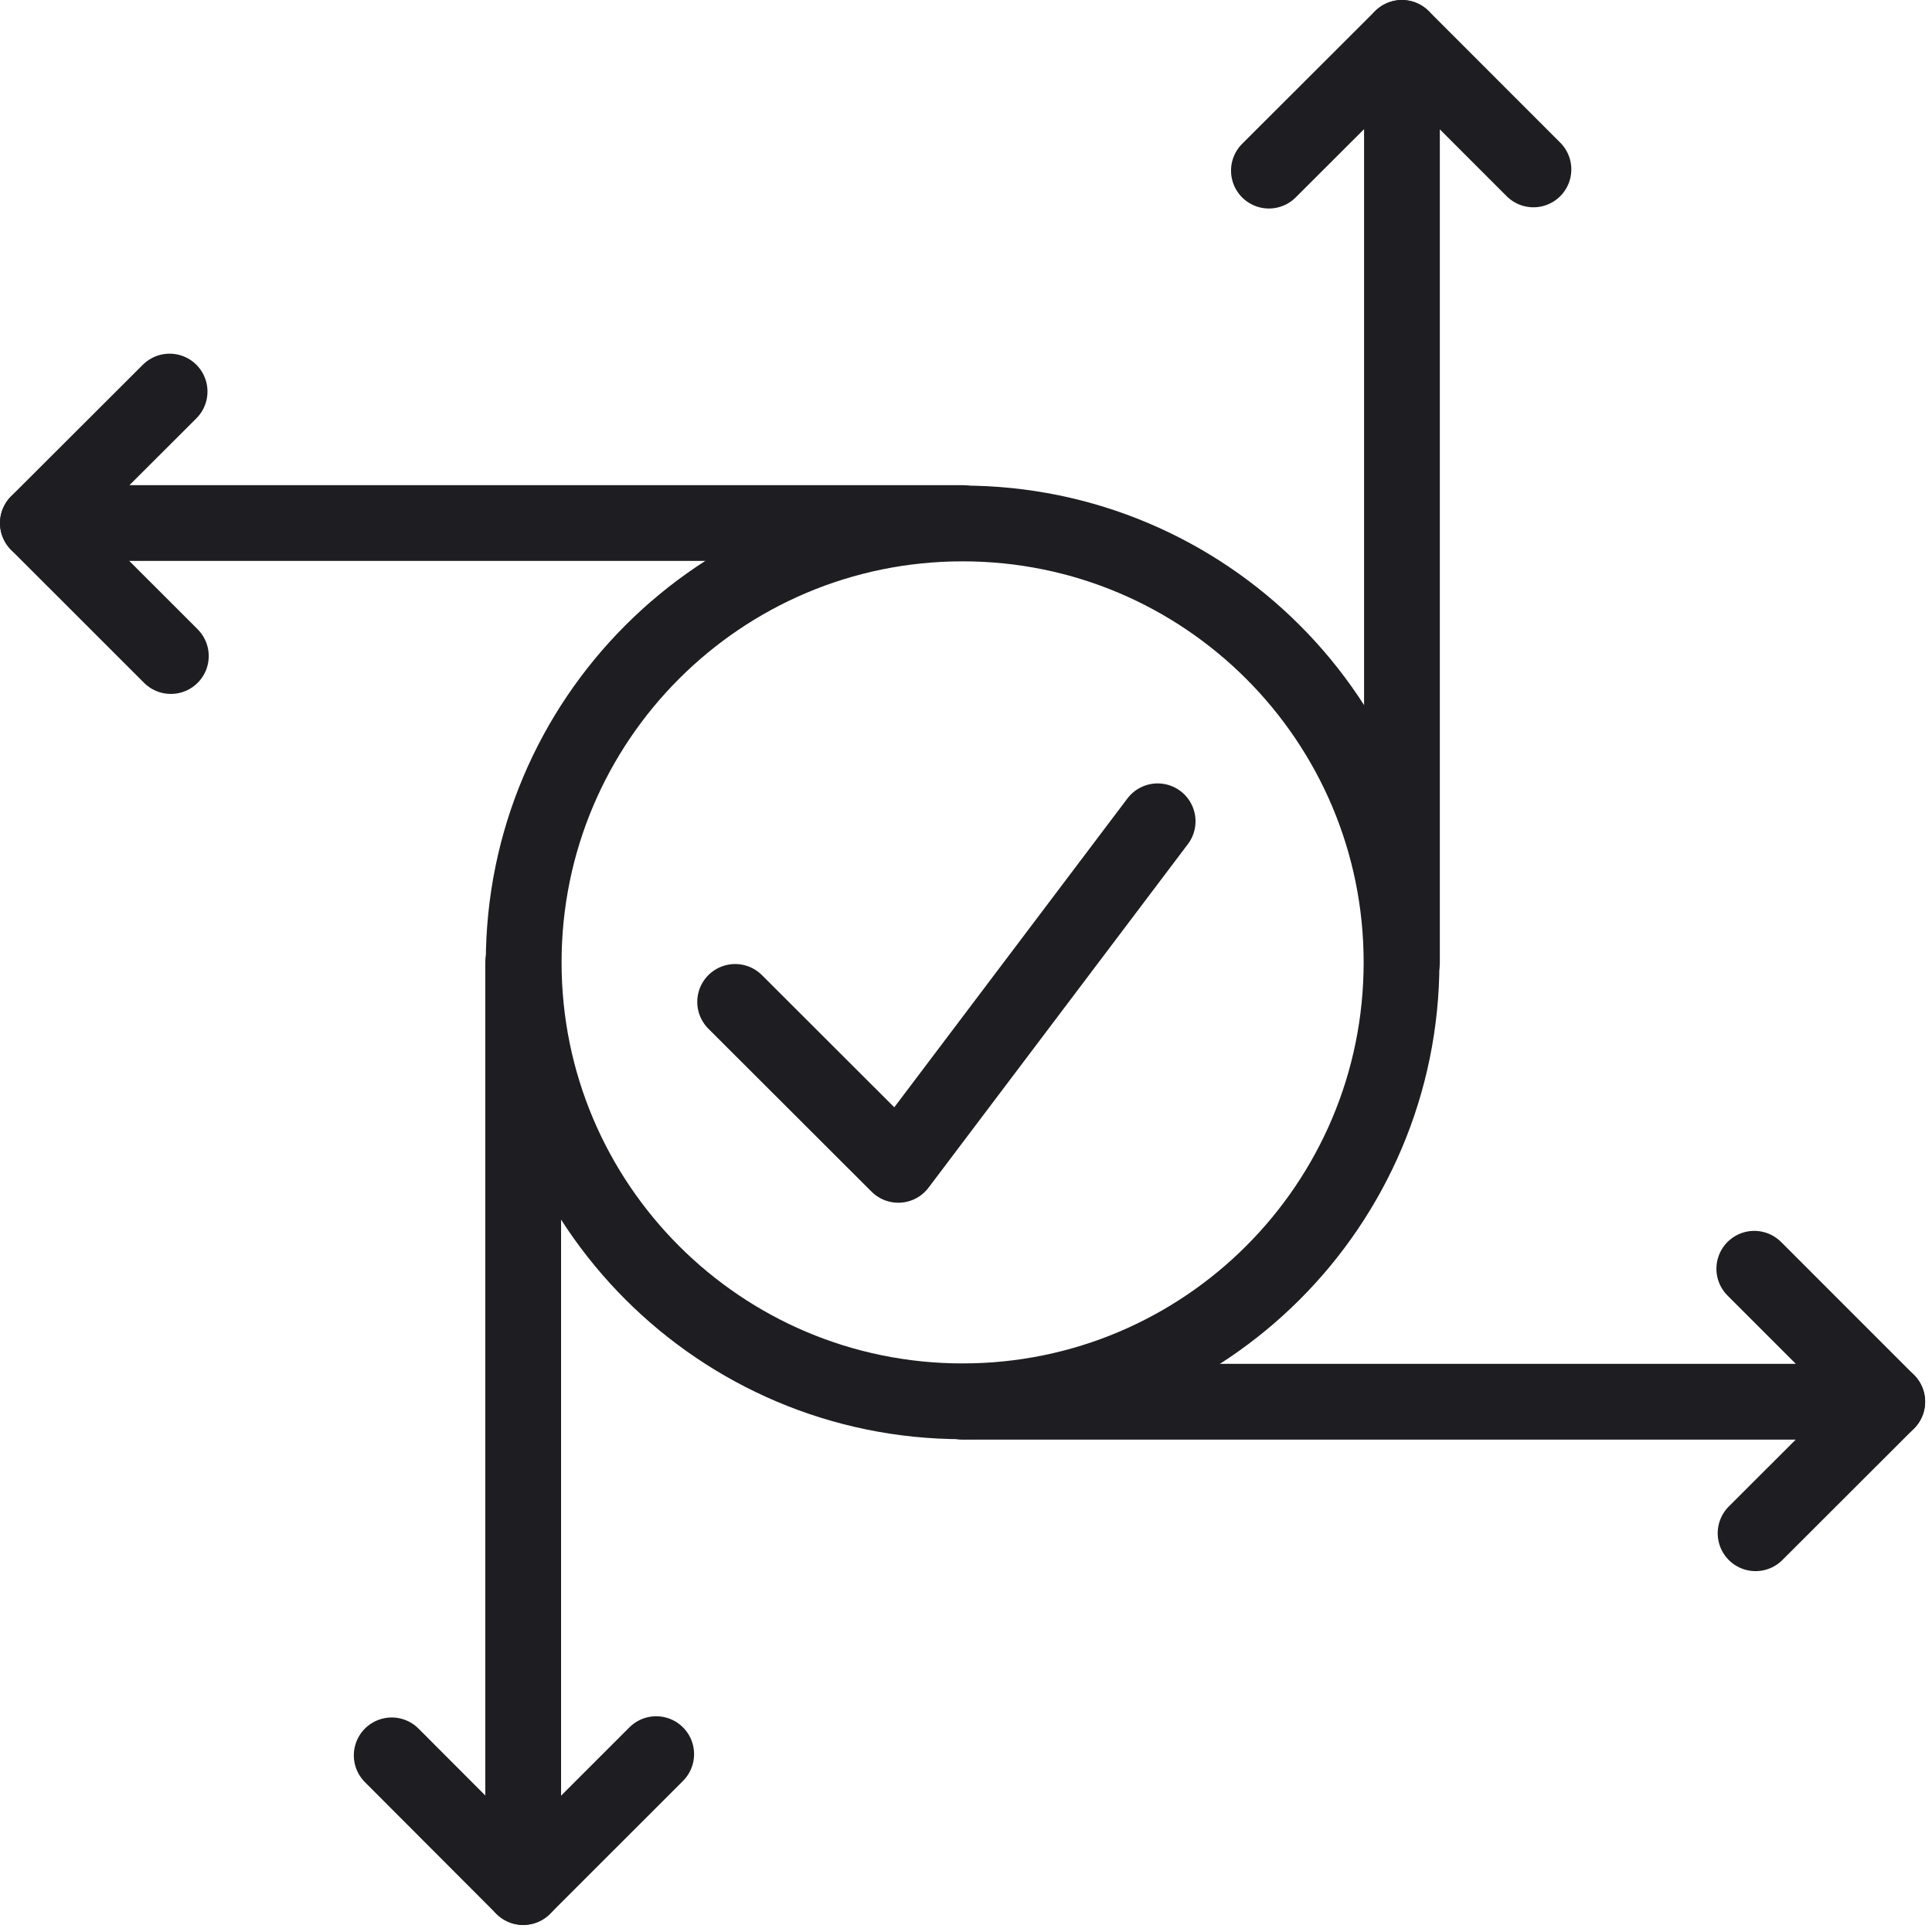
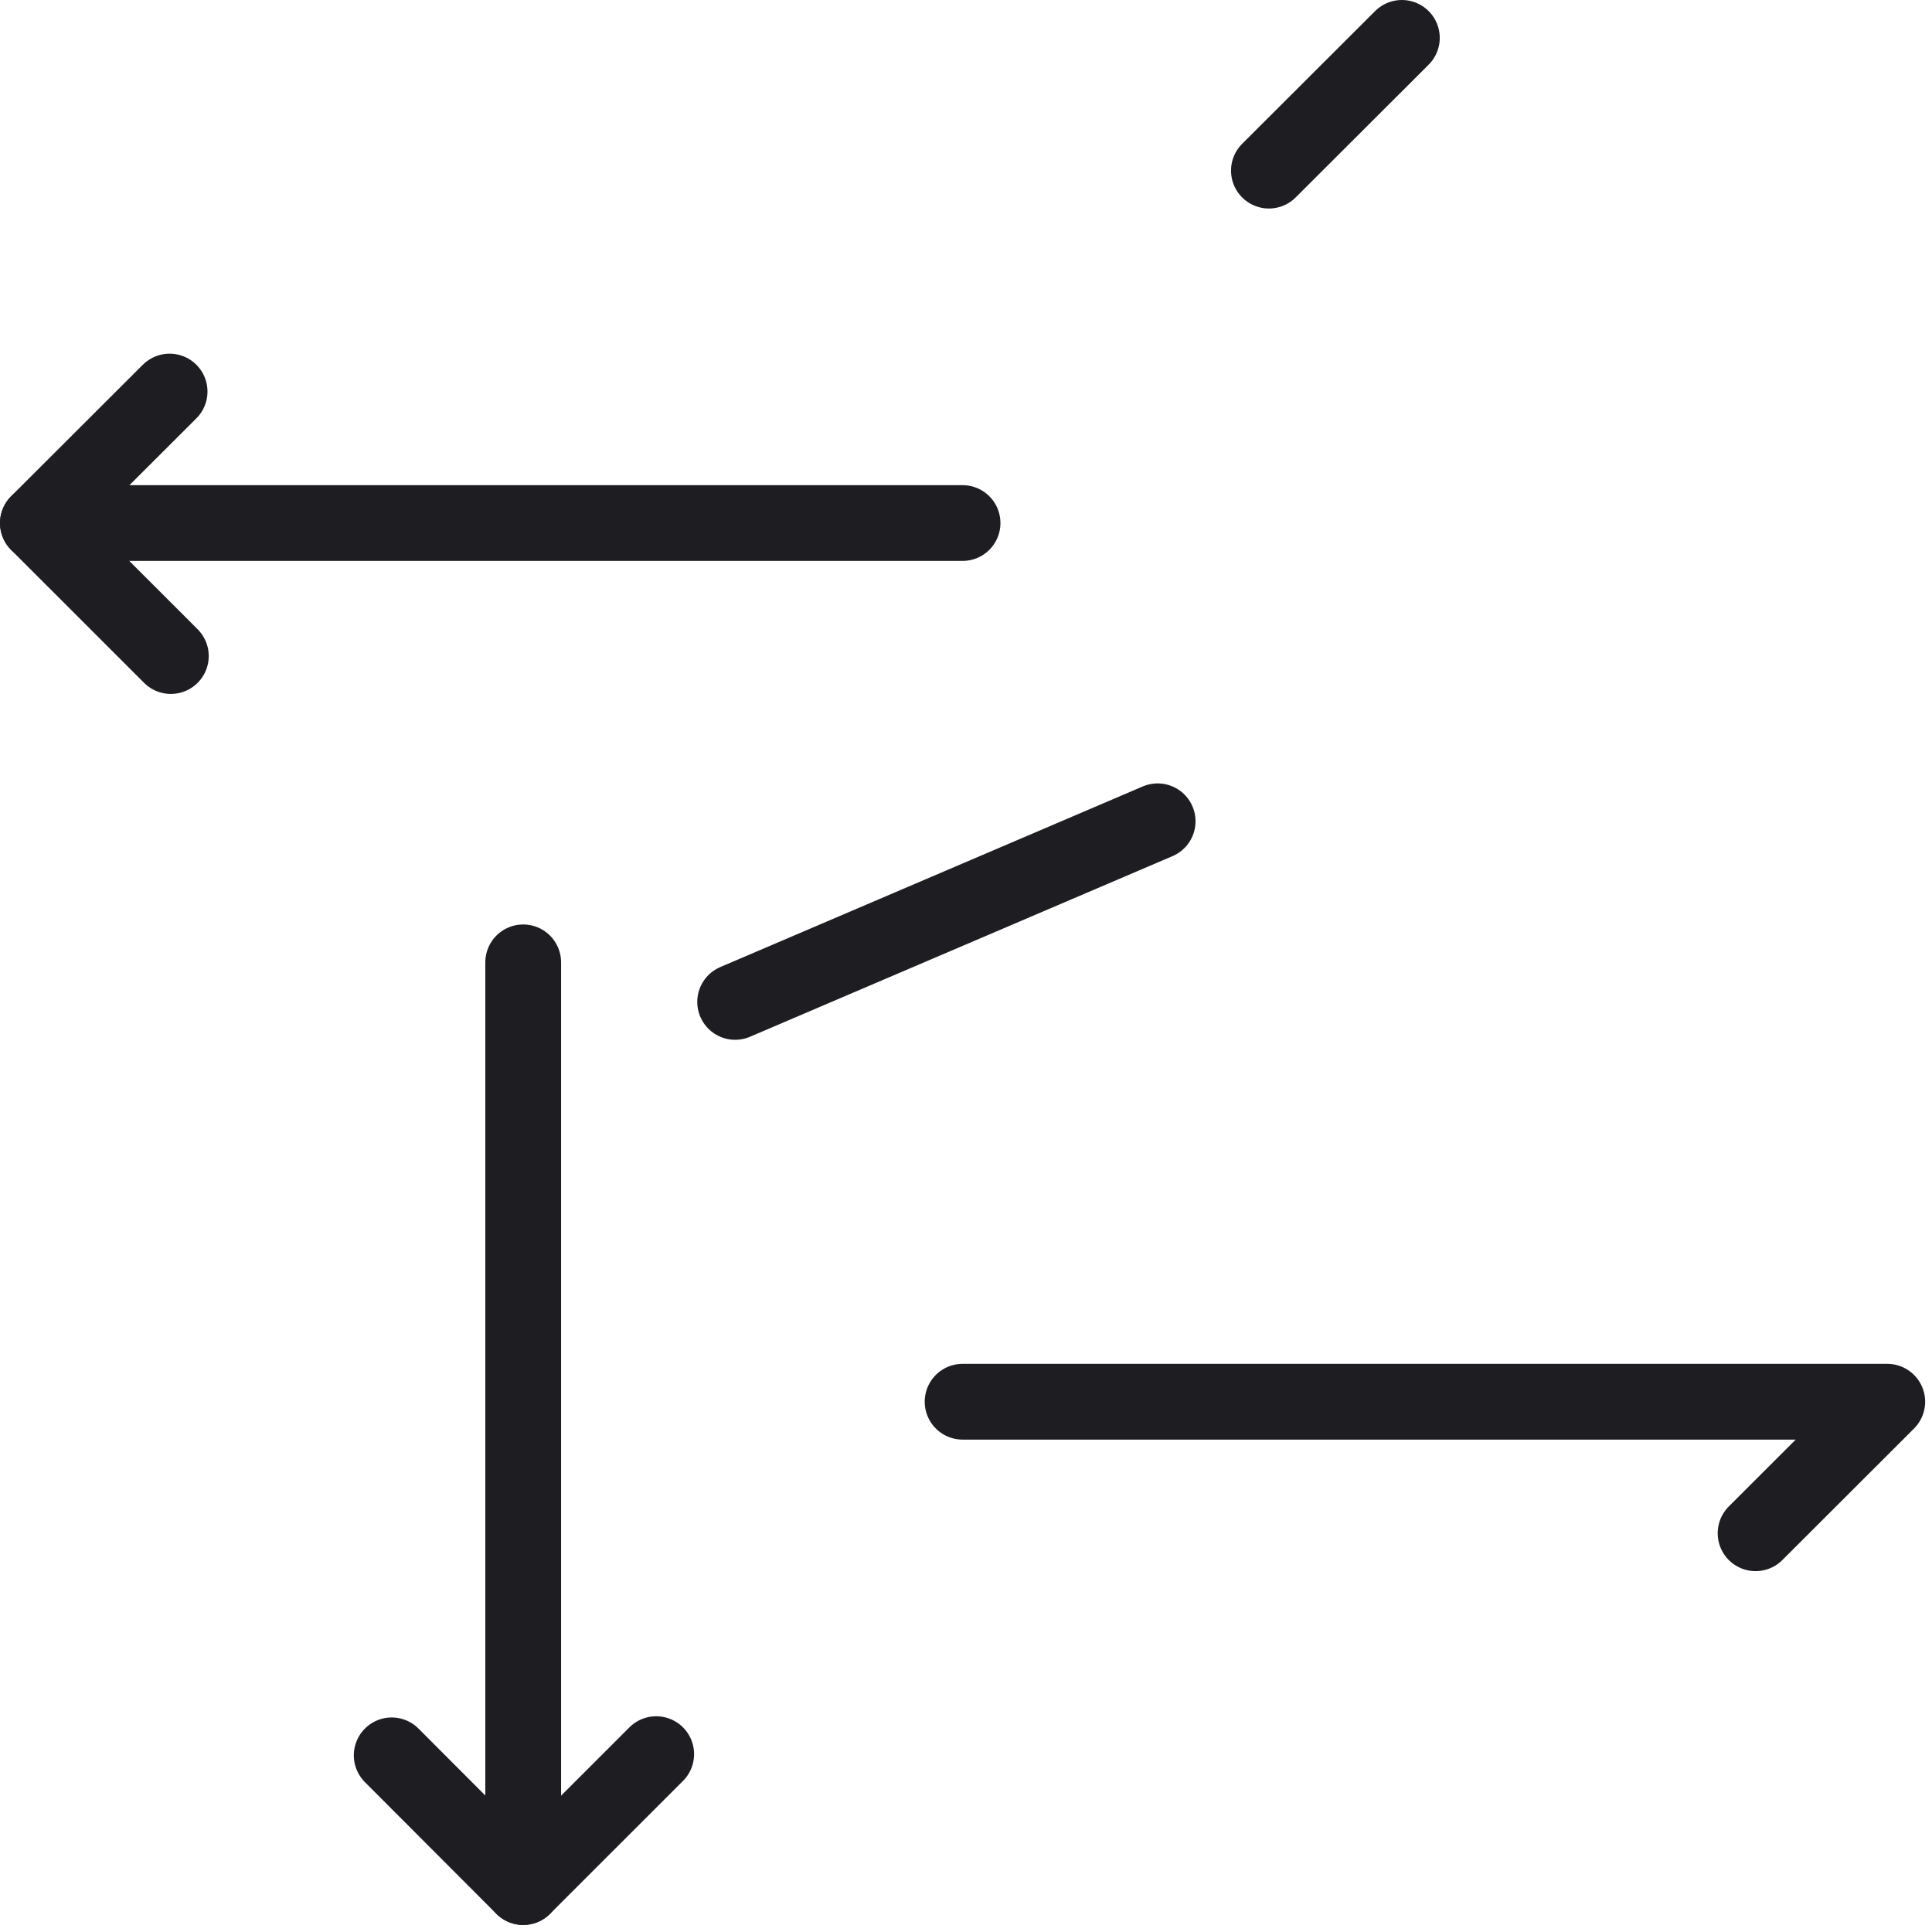
<svg xmlns="http://www.w3.org/2000/svg" width="51" height="51" viewBox="0 0 51 51" fill="none">
-   <path d="M25.41 36.991C31.809 36.991 36.997 31.804 36.997 25.405C36.997 19.006 31.809 13.818 25.41 13.818C19.012 13.818 13.824 19.006 13.824 25.405C13.824 31.804 19.012 36.991 25.41 36.991Z" stroke="#1E1E22" stroke-width="2" stroke-linecap="round" stroke-linejoin="round" />
-   <path d="M19.406 26.448L23.713 30.749L30.559 21.68" stroke="#1E1E22" stroke-width="2" stroke-linecap="round" stroke-linejoin="round" />
+   <path d="M19.406 26.448L30.559 21.68" stroke="#1E1E22" stroke-width="2" stroke-linecap="round" stroke-linejoin="round" />
  <path d="M25.41 37.002H49.819L46.343 40.474" stroke="#1E1E22" stroke-width="2" stroke-linecap="round" stroke-linejoin="round" />
-   <path d="M46.309 33.492L49.818 37.002" stroke="#1E1E22" stroke-width="2" stroke-linecap="round" stroke-linejoin="round" />
  <path d="M25.409 13.807H1L4.477 10.336" stroke="#1E1E22" stroke-width="2" stroke-linecap="round" stroke-linejoin="round" />
  <path d="M4.51 17.318L1 13.809" stroke="#1E1E22" stroke-width="2" stroke-linecap="round" stroke-linejoin="round" />
  <path d="M13.811 25.404V49.814L10.34 46.337" stroke="#1E1E22" stroke-width="2" stroke-linecap="round" stroke-linejoin="round" />
  <path d="M17.322 46.305L13.812 49.814" stroke="#1E1E22" stroke-width="2" stroke-linecap="round" stroke-linejoin="round" />
-   <path d="M37.008 25.404V1L40.479 4.472" stroke="#1E1E22" stroke-width="2" stroke-linecap="round" stroke-linejoin="round" />
  <path d="M33.496 4.504L37.006 1" stroke="#1E1E22" stroke-width="2" stroke-linecap="round" stroke-linejoin="round" />
</svg>